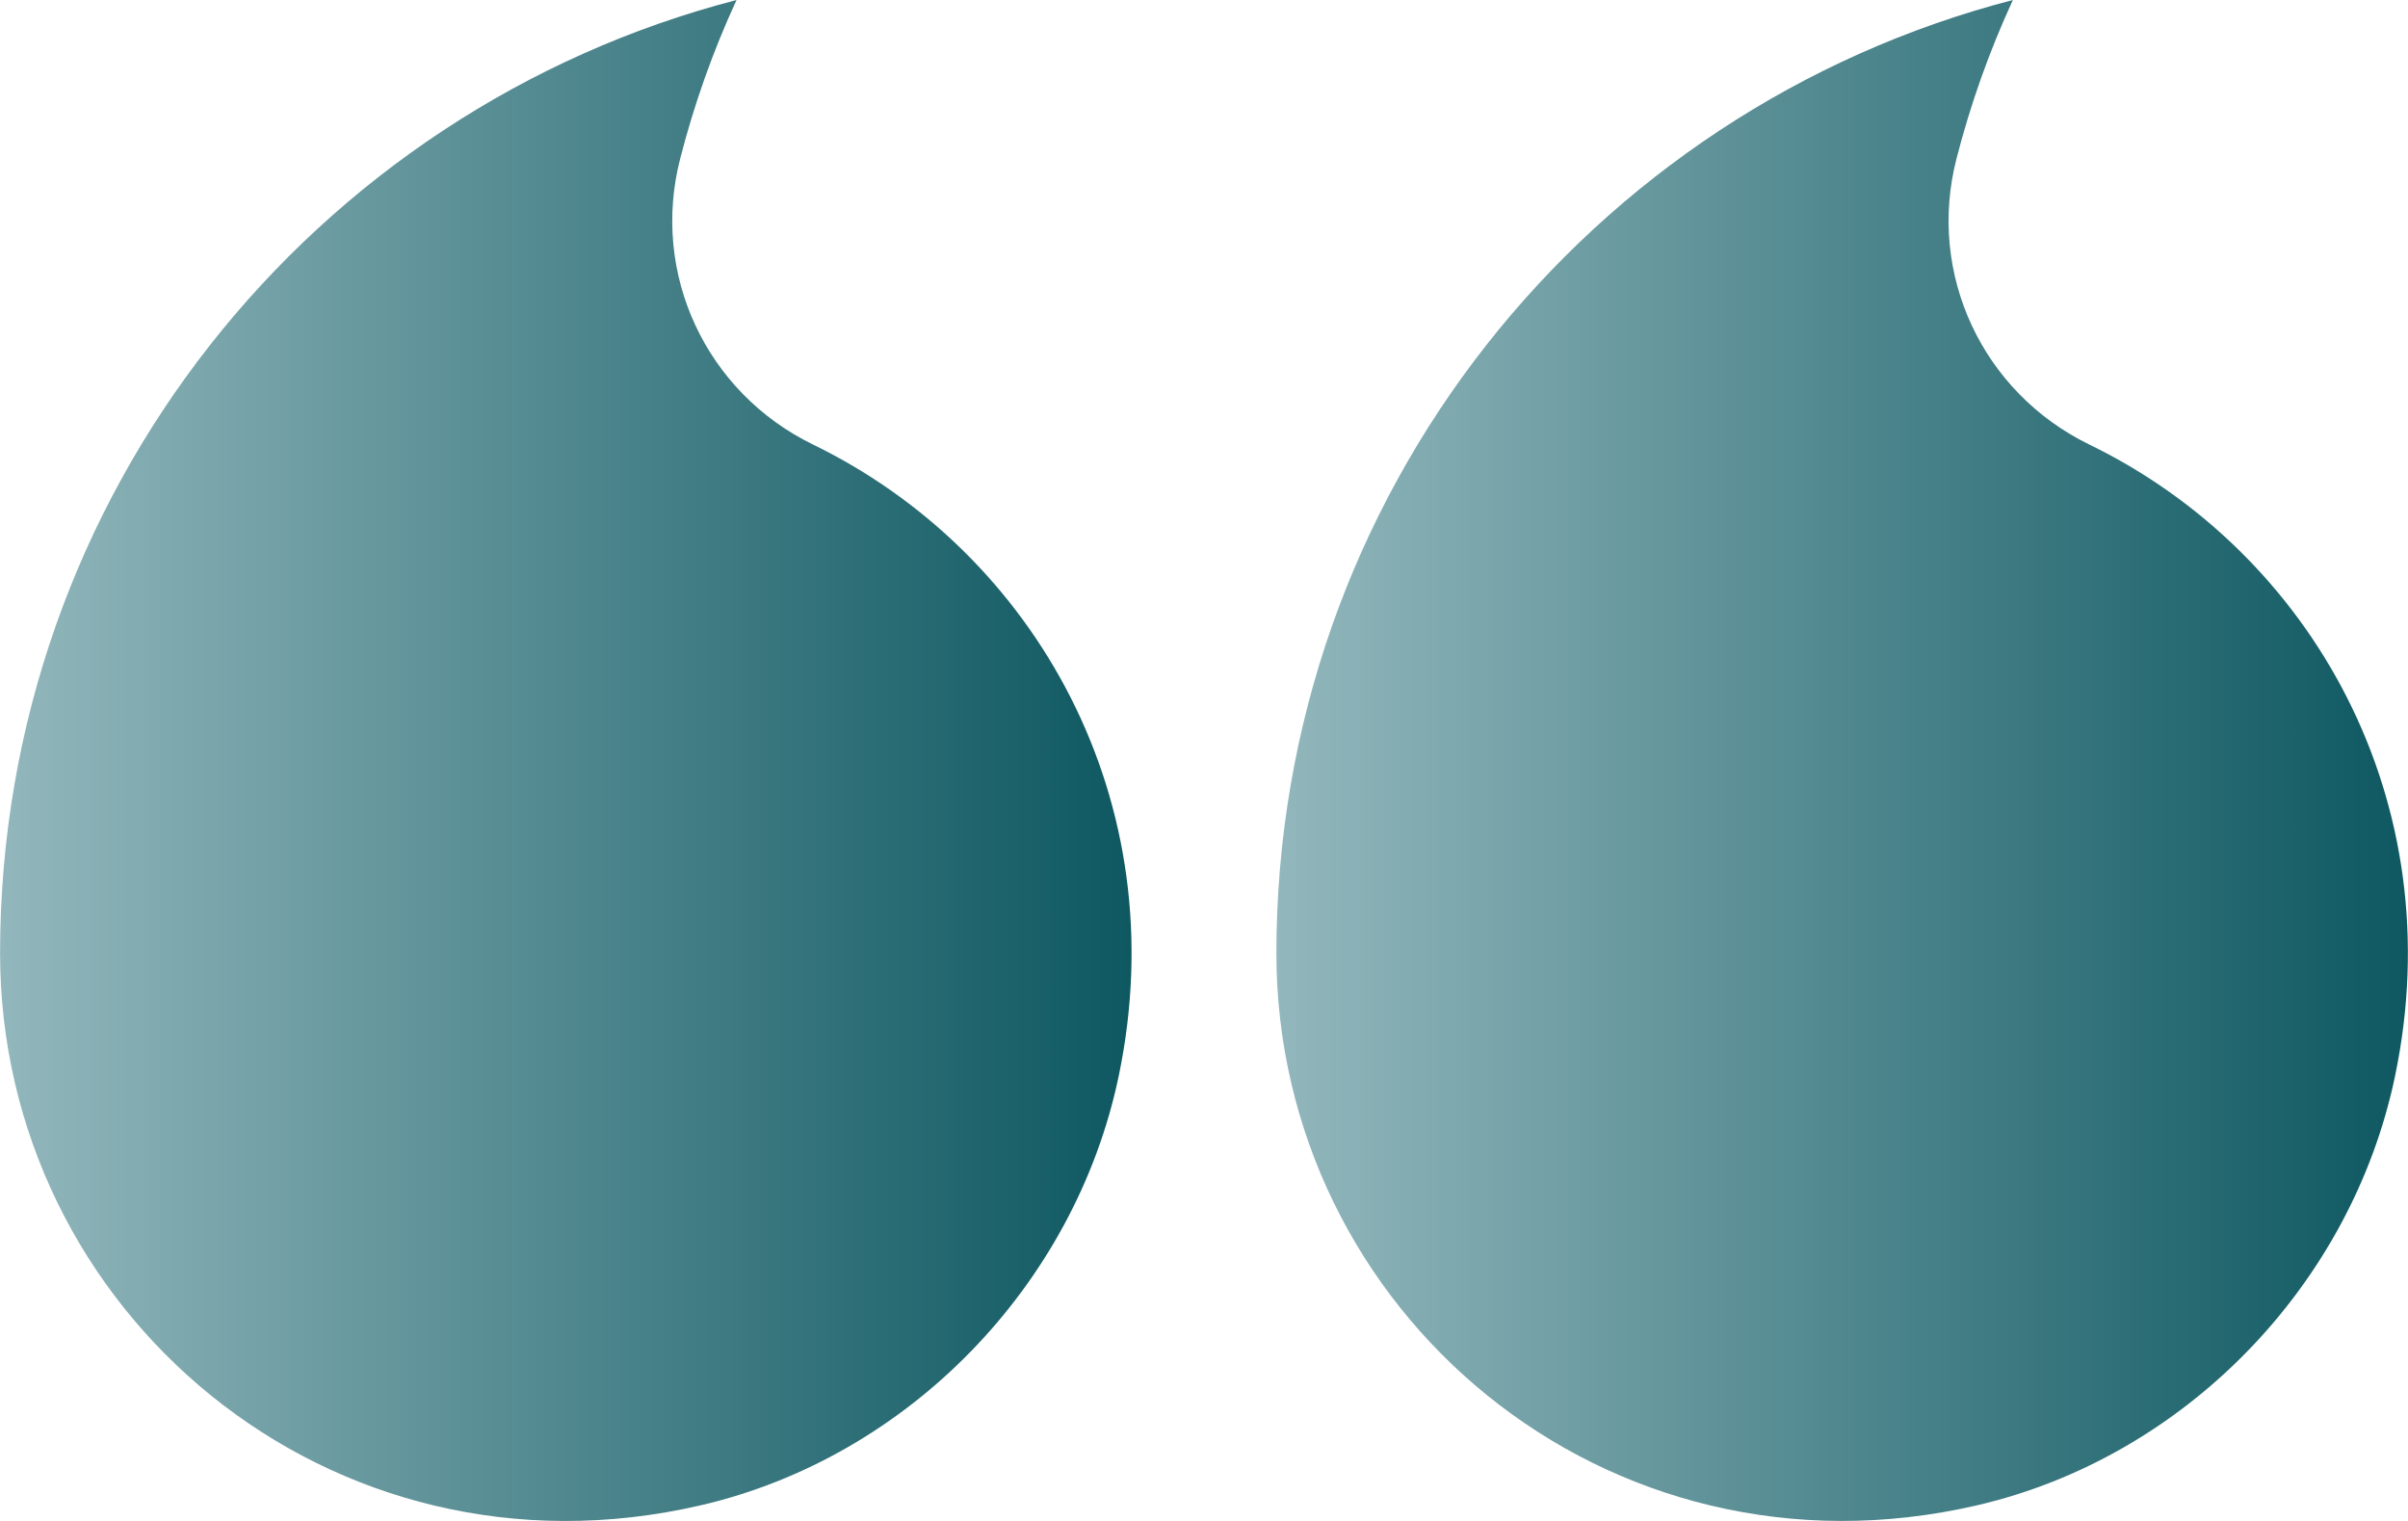
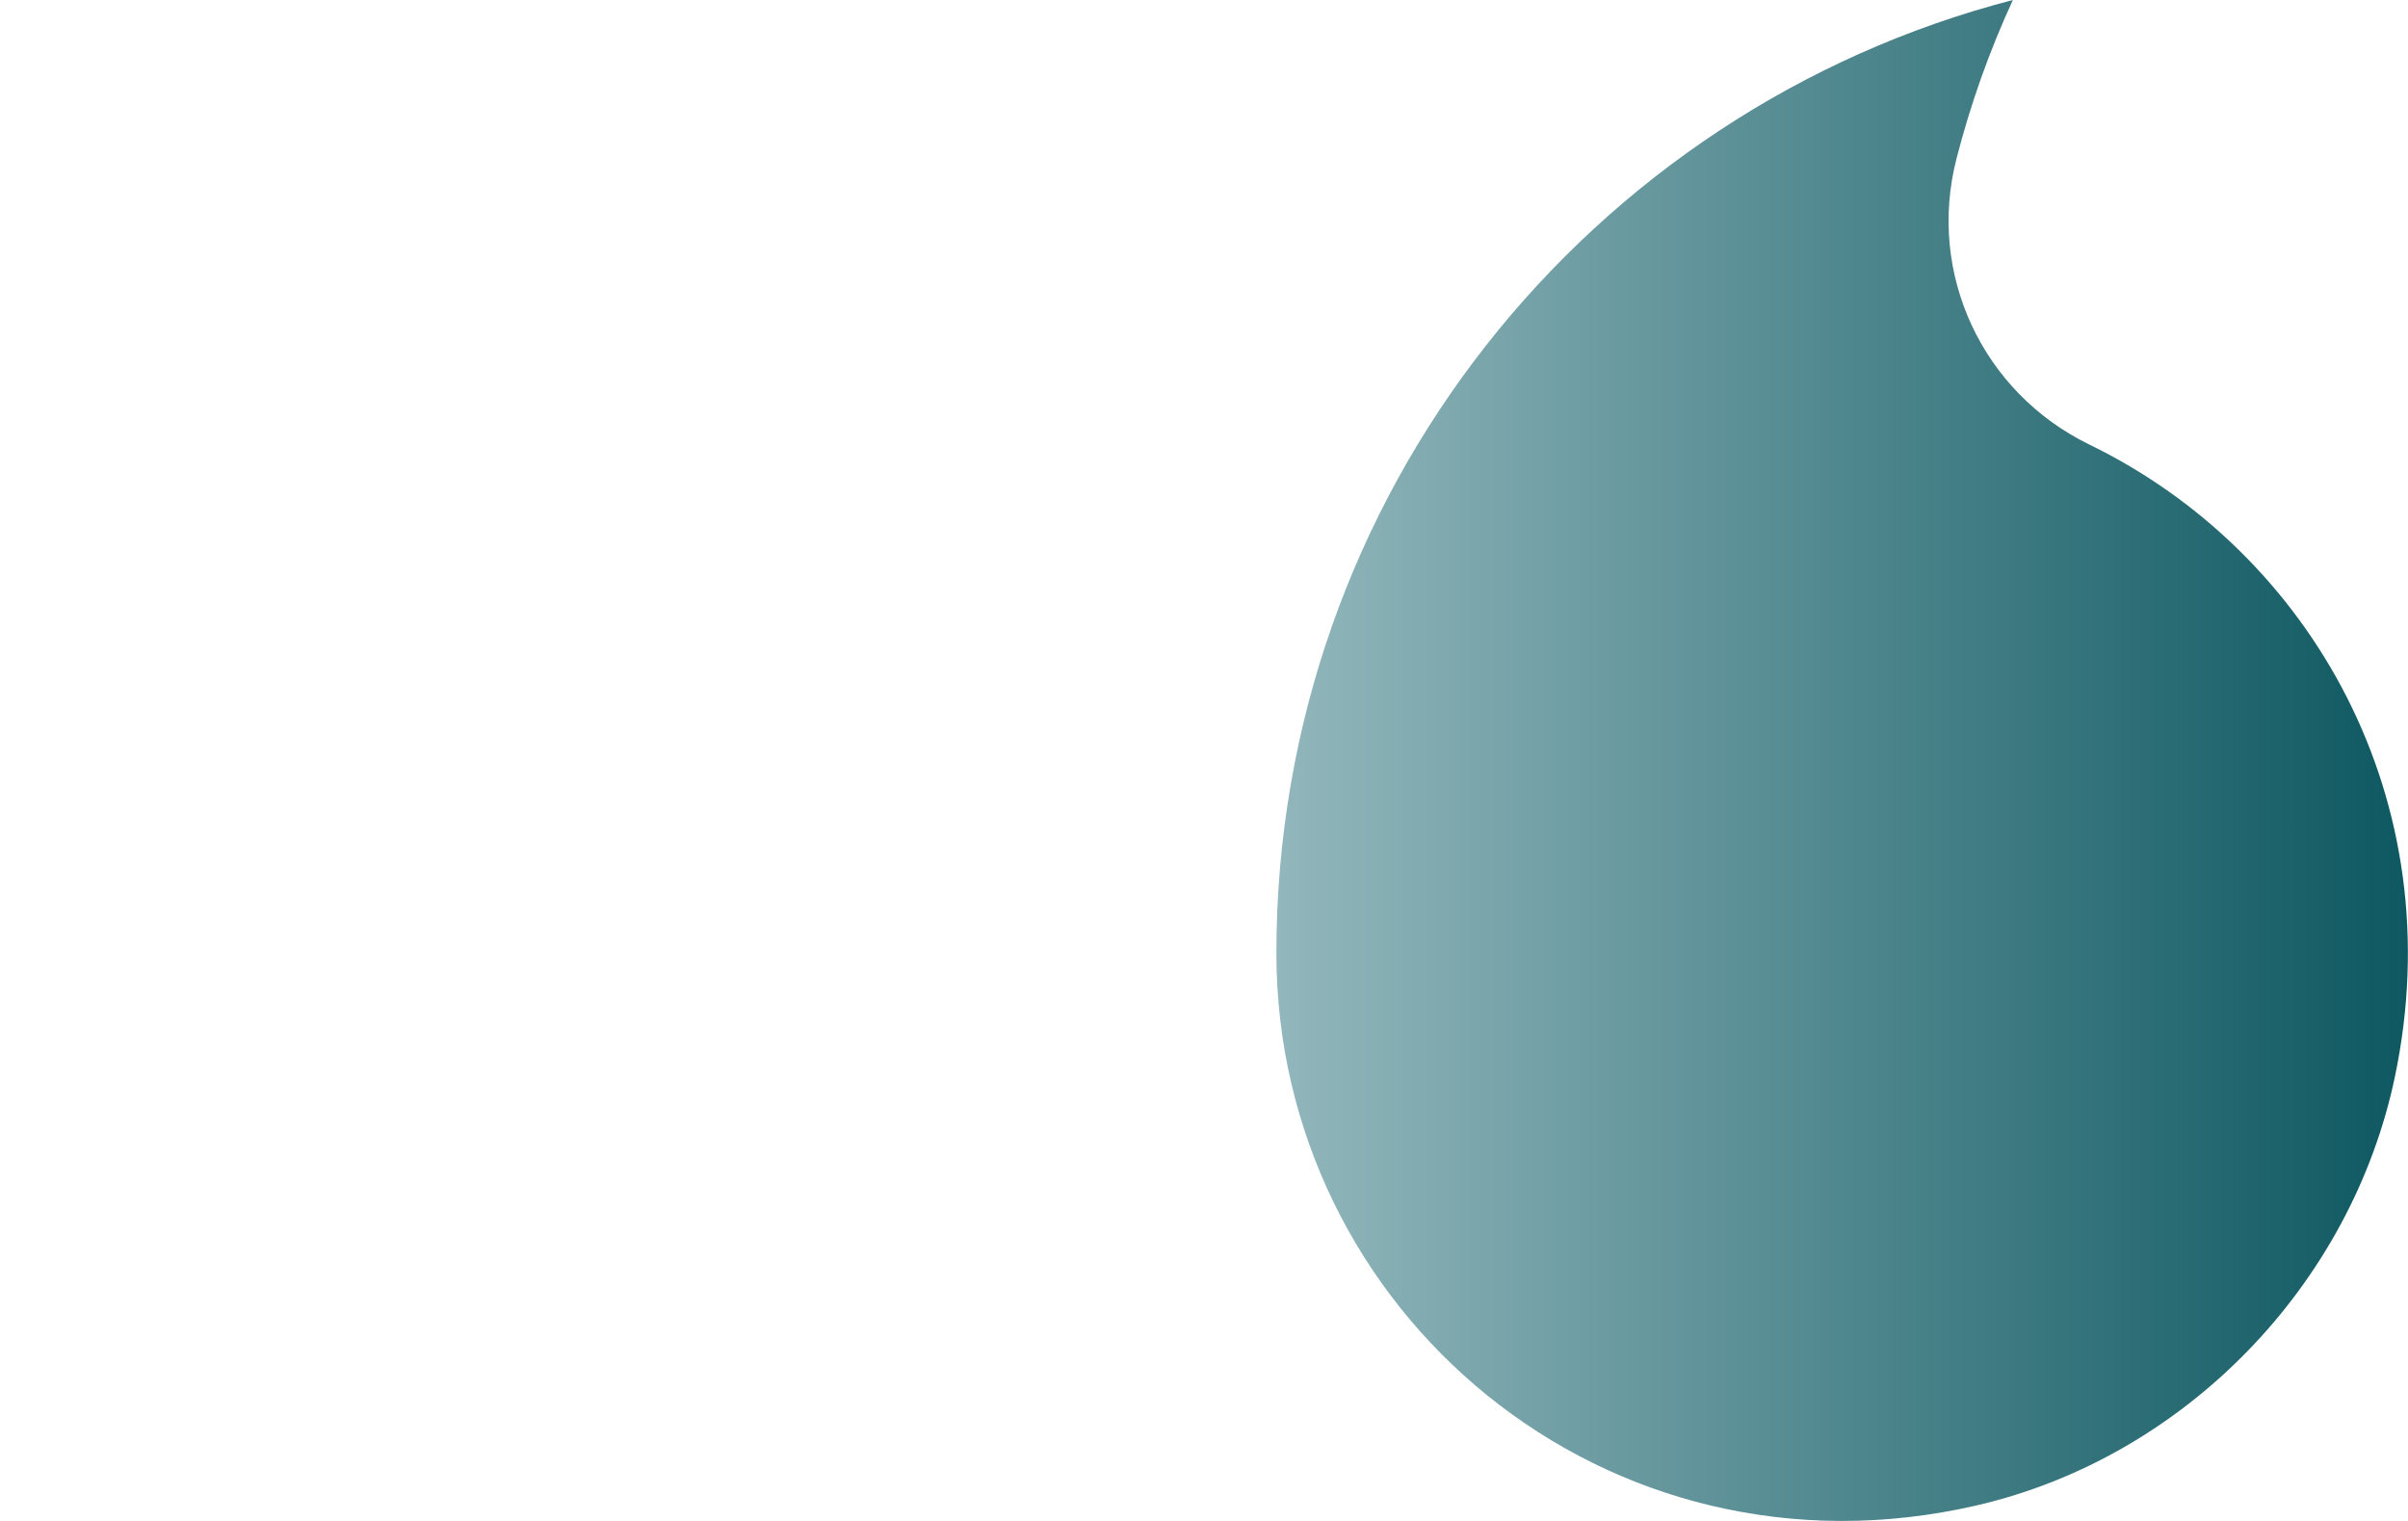
<svg xmlns="http://www.w3.org/2000/svg" width="95" height="60" viewBox="0 0 95 60" fill="none">
  <g id="Isolation_Mode" clip-path="url(#clip0_4185_2253)">
    <path id="Vector" d="M77.998 59.383C86.18 57.486 92.758 50.716 94.485 42.468C96.762 31.605 91.196 21.8 82.43 17.538C78.215 15.486 76.017 10.81 77.187 6.26C77.738 4.113 78.48 2.02 79.412 2.28882e-05C62.712 4.326 50.356 19.499 50.356 37.605C50.356 51.715 63.358 62.774 77.998 59.383Z" fill="url(#paint0_linear_4185_2253)" />
-     <path id="Vector_2" d="M27.644 59.383C35.827 57.486 42.4 50.716 44.131 42.468C46.409 31.605 40.842 21.8 32.077 17.538C27.861 15.486 25.663 10.809 26.834 6.26C27.384 4.113 28.126 2.019 29.058 -2.67029e-05C12.359 4.326 0.003 19.499 0.003 37.605C0.003 51.715 13.005 62.779 27.644 59.383Z" fill="url(#paint1_linear_4185_2253)" />
  </g>
  <defs>
    <linearGradient id="paint0_linear_4185_2253" x1="94.996" y1="30" x2="50.356" y2="30" gradientUnits="userSpaceOnUse">
      <stop stop-color="#0e5861" />
      <stop offset="1" stop-color="#92b7bc" />
    </linearGradient>
    <linearGradient id="paint1_linear_4185_2253" x1="44.643" y1="30.001" x2="0.003" y2="30.001" gradientUnits="userSpaceOnUse">
      <stop stop-color="#0e5861" />
      <stop offset="1" stop-color="#92b7bc" />
    </linearGradient>
    <clipPath id="clip0_4185_2253">
      <rect width="95" height="60" fill="white" transform="matrix(-1 0 0 -1 94.998 60)" />
    </clipPath>
  </defs>
</svg>